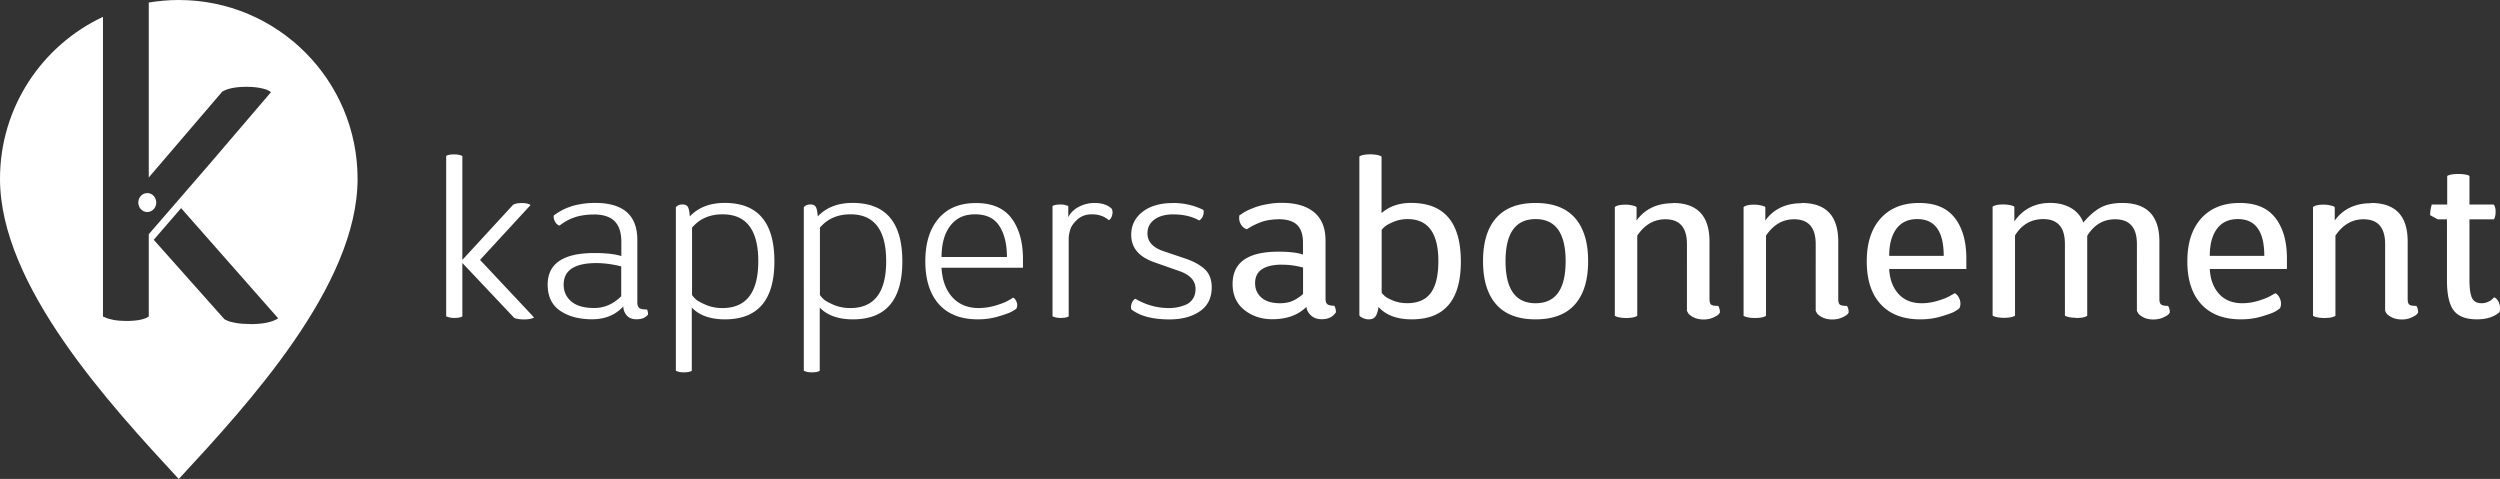
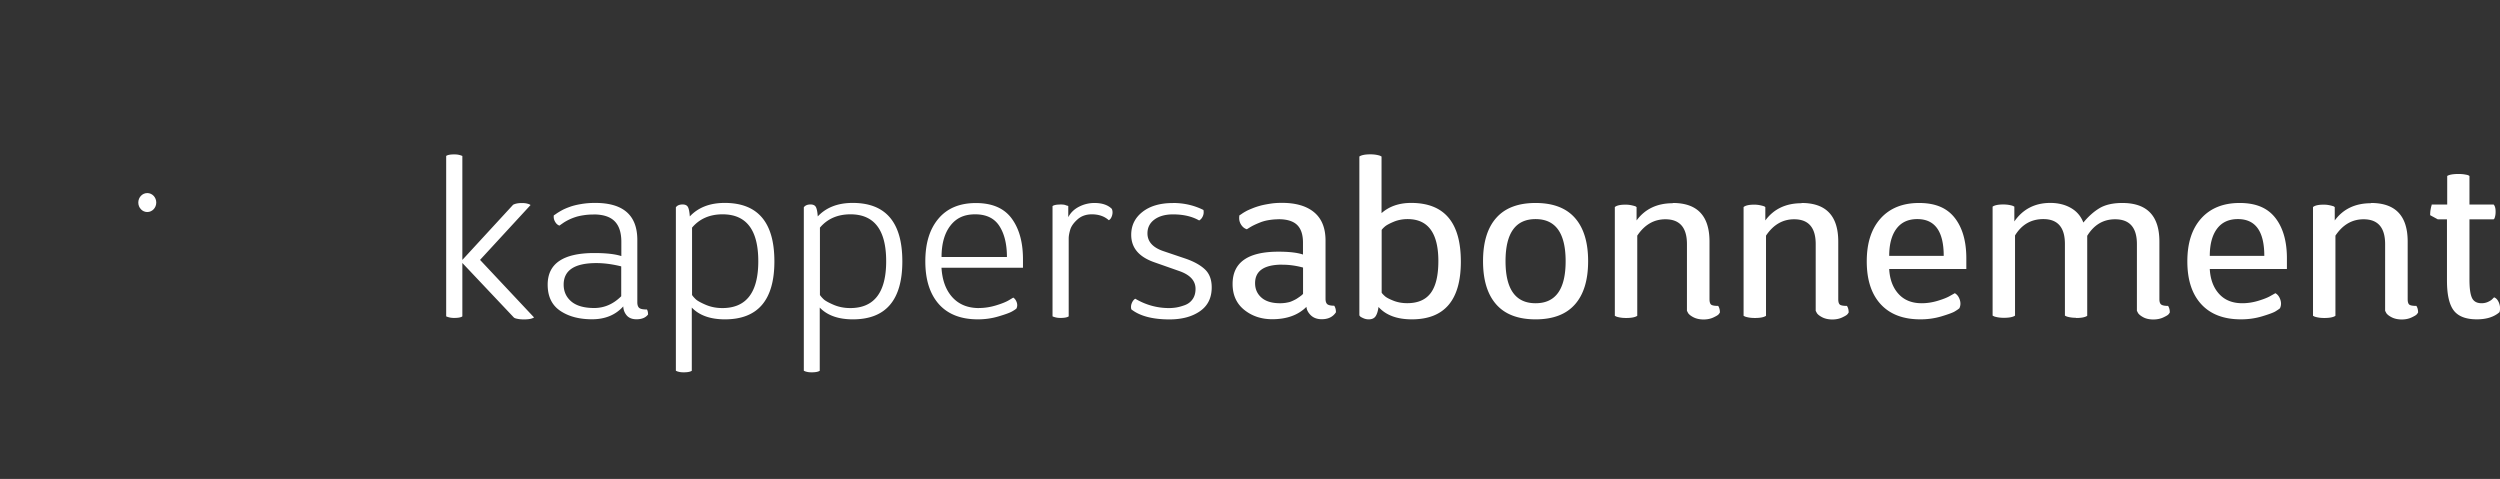
<svg xmlns="http://www.w3.org/2000/svg" id="Layer_2" data-name="Layer 2" viewBox="0 0 403.48 77.3">
  <rect x="0" y="0" width="403.48" height="77.3" fill="#333333" stroke="none" />
  <defs>
    <style>.cls-1{fill:#fff;stroke-width:0}</style>
  </defs>
  <g id="elementen">
    <ellipse class="cls-1" cx="23.77" cy="32.69" rx="1.45" ry="1.53" />
    <path class="cls-1" d="M77.47 41.94l8.72 9.29c-.3.21-.84.32-1.62.32-.35 0-.66-.02-.93-.07s-.45-.09-.54-.14l-.14-.07-8.34-8.83v8.62c-.21.16-.65.25-1.3.25-.28 0-.53-.02-.74-.07s-.36-.09-.46-.14l-.11-.04V25.17c.21-.16.64-.25 1.3-.25.28 0 .53.02.74.07s.36.09.46.14l.11.04v16.78l8.19-8.9c.35-.19.83-.28 1.44-.28.33 0 .6.03.83.09.22.06.37.11.44.16l.11.07-8.16 8.86zm18.28-7.32c-.54 0-1.07.04-1.58.12-.52.08-.96.18-1.32.3-.36.12-.71.26-1.04.42-.33.16-.58.31-.76.42-.18.12-.35.24-.51.35l-.25.18c-.28-.09-.52-.3-.7-.62-.19-.32-.26-.66-.21-1.04.02 0 .15-.08.39-.25s.52-.34.86-.53c.34-.19.76-.38 1.27-.56.5-.19 1.12-.35 1.85-.47.73-.13 1.5-.19 2.32-.19 4.52 0 6.79 1.99 6.79 5.98v10.06c0 .42.1.72.3.9.2.18.62.26 1.25.26.12.19.18.46.18.81-.4.52-1.02.77-1.86.77-.7 0-1.23-.21-1.58-.62s-.54-.9-.56-1.46c-1.24 1.38-2.92 2.08-5.03 2.08s-3.8-.46-5.15-1.37c-1.35-.92-2.02-2.32-2.02-4.22 0-3.4 2.51-5.1 7.53-5.1 1.88 0 3.33.16 4.36.49v-2.29c0-1.5-.36-2.61-1.09-3.34-.73-.73-1.86-1.09-3.41-1.09zm.5 7.84c-3.52 0-5.28 1.16-5.28 3.48 0 1.12.42 2.03 1.25 2.73.83.69 2.06 1.04 3.68 1.04s3.09-.63 4.36-1.9v-4.82c-1.41-.35-2.74-.53-4.01-.53zm28.73-.28c0 6.24-2.66 9.36-7.98 9.36-2.34 0-4.13-.63-5.35-1.9v10.2c-.23.16-.67.25-1.3.25-.28 0-.53-.02-.74-.07-.21-.05-.35-.09-.42-.14l-.11-.04V33.46c.21-.3.57-.46 1.09-.46.42 0 .71.14.86.42.15.28.25.79.3 1.51 1.36-1.45 3.24-2.18 5.63-2.18 5.35 0 8.02 3.14 8.02 9.43zm-2.6-.03c0-5.04-1.92-7.56-5.77-7.56-2.06 0-3.71.72-4.92 2.15v10.87c.12.19.31.41.58.67.27.26.81.56 1.62.91s1.71.53 2.69.53c3.87 0 5.8-2.52 5.8-7.56zm23.25.03c0 6.24-2.66 9.36-7.98 9.36-2.34 0-4.13-.63-5.35-1.9v10.2c-.23.16-.67.25-1.3.25-.28 0-.53-.02-.74-.07-.21-.05-.35-.09-.42-.14l-.11-.04V33.46c.21-.3.57-.46 1.09-.46.42 0 .71.14.86.42.15.28.25.79.3 1.51 1.36-1.45 3.24-2.18 5.63-2.18 5.35 0 8.02 3.14 8.02 9.43zm-2.61-.03c0-5.04-1.92-7.56-5.77-7.56-2.06 0-3.71.72-4.92 2.15v10.87c.12.19.31.41.58.67.27.26.81.56 1.62.91s1.71.53 2.69.53c3.87 0 5.8-2.52 5.8-7.56zm14.99 7.56c.89 0 1.8-.14 2.73-.42s1.62-.56 2.09-.84l.7-.42c.26.16.44.42.56.76.12.34.11.67-.04 1-.16.14-.41.31-.74.49-.33.19-1.03.45-2.11.77-1.08.33-2.2.49-3.38.49-2.74 0-4.84-.82-6.3-2.46-1.45-1.64-2.18-3.94-2.18-6.89s.7-5.21 2.11-6.89 3.42-2.53 6.05-2.53 4.55.83 5.77 2.48 1.83 3.85 1.83 6.59v1.37h-13.15c.12 2.02.7 3.6 1.76 4.77 1.06 1.16 2.49 1.74 4.29 1.74zm-6.05-8.23h10.55c0-2.06-.4-3.73-1.21-4.99-.81-1.27-2.12-1.9-3.92-1.9s-3.07.62-4.01 1.85-1.41 2.91-1.41 5.05zM171.09 33c.16 0 .32 0 .48.02.15.01.28.04.37.07.09.04.18.07.25.09.07.02.13.04.18.04l.04.04v1.79c.38-.73.96-1.29 1.74-1.69a5.4 5.4 0 012.48-.6c1.24 0 2.18.32 2.81.95.14.33.15.69.04 1.07-.12.39-.29.64-.53.76-.7-.63-1.62-.95-2.74-.95-.94 0-1.71.28-2.32.83-.61.55-1 1.1-1.16 1.64-.16.54-.25 1.02-.25 1.44v12.56c-.23.16-.67.25-1.3.25-.28 0-.53-.02-.74-.07s-.36-.09-.46-.14l-.11-.04v-17.8c.21-.16.62-.25 1.23-.25zm18.22-.24c1.78 0 3.42.38 4.92 1.13.07.38.03.72-.12 1.04s-.35.53-.58.65c-1.15-.66-2.56-.98-4.22-.98-1.24 0-2.24.28-2.99.83-.75.55-1.13 1.3-1.13 2.23 0 1.34.87 2.3 2.6 2.88l3.55 1.2c1.36.47 2.4 1.05 3.13 1.74s1.09 1.66 1.09 2.9c0 1.69-.63 2.97-1.9 3.85-1.27.88-2.91 1.32-4.92 1.32-2.72 0-4.77-.54-6.15-1.62-.09-.33-.07-.66.07-1 .14-.34.33-.58.56-.72 1.71 1.01 3.53 1.51 5.45 1.51.37 0 .76-.03 1.14-.09.39-.06.84-.18 1.37-.37.53-.19.96-.5 1.28-.95.33-.45.49-1.01.49-1.69 0-1.31-.88-2.27-2.64-2.88l-4.01-1.41c-2.49-.87-3.73-2.34-3.73-4.43 0-1.52.61-2.76 1.83-3.71 1.22-.95 2.85-1.42 4.89-1.42zm17.06 2.63c-.56 0-1.11.05-1.64.14-.53.09-.98.22-1.35.37-.38.15-.7.29-.97.42s-.52.27-.76.42-.38.24-.42.26c-.4-.12-.72-.39-.97-.81-.25-.42-.32-.9-.23-1.44.02 0 .16-.08.4-.25s.47-.3.69-.42c.21-.12.53-.26.97-.44.43-.18.87-.32 1.3-.44.43-.12.96-.22 1.58-.32s1.26-.14 1.92-.14c2.25 0 3.99.51 5.21 1.53 1.22 1.02 1.83 2.54 1.83 4.55v9.39c0 .42.09.71.28.88.19.16.56.25 1.12.25.19.28.28.63.28 1.06-.49.75-1.25 1.12-2.29 1.12-.75 0-1.34-.22-1.78-.65-.43-.43-.66-.88-.69-1.35-1.34 1.34-3.18 2-5.52 2-1.76 0-3.26-.5-4.52-1.51-1.25-1.01-1.88-2.4-1.88-4.18 0-3.47 2.46-5.21 7.39-5.21 1.73 0 3.06.15 3.97.46v-1.93c0-1.29-.32-2.24-.95-2.85s-1.63-.92-2.99-.92zm.59 7.32c-2.93 0-4.4 1-4.4 2.99 0 .96.35 1.74 1.04 2.34.69.6 1.69.9 3.01.9.26 0 .51-.02.76-.05s.46-.08.65-.12.38-.12.58-.21c.2-.09.36-.17.47-.23.12-.06.26-.15.42-.26s.28-.19.33-.23.16-.11.3-.23l.18-.18v-4.25c-1.1-.3-2.22-.46-3.34-.46zm28.81-.49c0 6.21-2.64 9.32-7.91 9.32-2.39 0-4.19-.67-5.38-2-.09.7-.26 1.21-.49 1.53s-.6.47-1.09.47c-.28 0-.55-.05-.81-.16s-.45-.21-.56-.3l-.14-.18V25.26c.33-.23.93-.35 1.79-.35.37 0 .71.03 1.02.09s.52.12.63.19l.14.07v9.14c1.24-1.1 2.84-1.65 4.78-1.65 5.35 0 8.02 3.15 8.02 9.46zm-3.63-.07c0-4.52-1.65-6.79-4.96-6.79-.82 0-1.58.15-2.27.44-.69.29-1.16.55-1.41.77s-.42.4-.51.54v10.13c.09.14.26.32.51.55s.71.47 1.39.74 1.42.4 2.22.4c1.74 0 3.01-.56 3.82-1.67.81-1.11 1.21-2.82 1.21-5.12zm22.04-6.98c1.42 1.61 2.13 3.93 2.13 6.98s-.71 5.38-2.13 6.98c-1.42 1.61-3.54 2.41-6.35 2.41s-4.93-.8-6.35-2.41-2.13-3.93-2.13-6.98.71-5.38 2.13-6.98c1.42-1.61 3.54-2.41 6.35-2.41s4.93.8 6.35 2.41zm-6.35 13.77c3.24 0 4.85-2.26 4.85-6.79s-1.62-6.79-4.85-6.79-4.85 2.26-4.85 6.79 1.62 6.79 4.85 6.79zm22.16-16.18c3.94 0 5.91 2.08 5.91 6.23v9.29c0 .45.09.74.26.88s.56.21 1.14.21c.19.28.28.63.28 1.06-.05.09-.12.2-.23.32s-.38.28-.83.49c-.45.21-.97.32-1.58.32s-1.17-.12-1.62-.35-.74-.47-.88-.7l-.18-.35V39.4c0-2.67-1.16-4.01-3.48-4.01-1.85 0-3.36.88-4.54 2.64v12.94c-.33.23-.93.35-1.79.35-.4 0-.75-.03-1.06-.09s-.52-.12-.63-.19l-.14-.07V33.42c.3-.26.88-.39 1.72-.39.37 0 .71.04 1.02.11s.52.13.63.18l.14.11v2.15c1.36-1.85 3.31-2.78 5.84-2.78zm20.78 0c3.94 0 5.91 2.08 5.91 6.23v9.29c0 .45.09.74.26.88s.56.21 1.14.21c.19.28.28.63.28 1.06-.05.09-.12.2-.23.32s-.38.28-.83.49c-.45.21-.97.32-1.58.32s-1.17-.12-1.62-.35-.74-.47-.88-.7l-.18-.35V39.4c0-2.67-1.16-4.01-3.48-4.01-1.85 0-3.36.88-4.54 2.64v12.94c-.33.23-.93.35-1.79.35-.4 0-.75-.03-1.06-.09s-.52-.12-.63-.19l-.14-.07V33.42c.3-.26.88-.39 1.72-.39.37 0 .71.04 1.02.11s.52.13.63.18l.14.11v2.15c1.36-1.85 3.31-2.78 5.84-2.78zm19.38 16.18c.84 0 1.71-.13 2.6-.4.89-.27 1.57-.54 2.04-.83l.7-.39c.35.19.62.53.79 1.02s.16.96-.05 1.41c-.16.14-.41.31-.74.51s-1.04.46-2.13.79c-1.09.33-2.23.49-3.43.49-2.77 0-4.9-.81-6.4-2.44s-2.25-3.93-2.25-6.91.74-5.26 2.23-6.93c1.49-1.66 3.56-2.5 6.21-2.5s4.5.8 5.75 2.39 1.88 3.78 1.88 6.54v1.72H304.9c.09 1.69.6 3.03 1.51 4.03.91 1 2.16 1.5 3.73 1.5zm-5.24-7.64h8.79c0-3.96-1.42-5.94-4.26-5.94-1.48 0-2.6.52-3.38 1.57-.77 1.04-1.16 2.5-1.16 4.38zm30.18 9.99c-.4 0-.75-.03-1.06-.09s-.52-.12-.63-.19l-.14-.07V39.37c0-2.67-1.16-4.01-3.48-4.01-1.97 0-3.49.88-4.57 2.64v12.94c-.33.23-.93.35-1.79.35-.4 0-.75-.03-1.06-.09s-.52-.12-.63-.19l-.14-.07V33.35c.33-.23.9-.35 1.72-.35.37 0 .71.03 1.02.09.3.06.52.12.63.19l.14.07v2.39c1.38-1.99 3.32-2.99 5.8-2.99 1.27 0 2.37.27 3.32.81.95.54 1.62 1.33 2.02 2.36.8-.98 1.67-1.76 2.6-2.32.94-.56 2.17-.84 3.69-.84 3.99 0 5.98 2.08 5.98 6.23v9.29c0 .42.09.71.28.86.19.15.56.23 1.12.23.19.28.28.63.28 1.06-.05.09-.12.2-.23.32s-.39.28-.84.49-.99.32-1.6.32-1.17-.12-1.6-.35-.72-.47-.86-.7l-.18-.35V39.4c0-2.67-1.17-4.01-3.52-4.01-1.9 0-3.4.89-4.5 2.67v12.91c-.33.23-.93.35-1.79.35zm26.8-2.35c.84 0 1.71-.13 2.6-.4.89-.27 1.57-.54 2.04-.83l.7-.39c.35.19.62.53.79 1.02s.16.96-.05 1.41c-.16.14-.41.31-.74.51s-1.04.46-2.13.79c-1.09.33-2.23.49-3.43.49-2.77 0-4.9-.81-6.4-2.44s-2.25-3.93-2.25-6.91.74-5.26 2.23-6.93c1.49-1.66 3.56-2.5 6.21-2.5s4.5.8 5.75 2.39 1.88 3.78 1.88 6.54v1.72h-12.45c.09 1.69.6 3.03 1.51 4.03.91 1 2.16 1.5 3.73 1.5zm-5.24-7.64h8.79c0-3.96-1.42-5.94-4.26-5.94-1.48 0-2.6.52-3.38 1.57-.77 1.04-1.16 2.5-1.16 4.38zm26.02-8.54c3.94 0 5.91 2.08 5.91 6.23v9.29c0 .45.09.74.26.88s.56.21 1.14.21c.19.28.28.63.28 1.06-.05.09-.12.2-.23.32s-.38.28-.83.49c-.45.21-.97.32-1.58.32s-1.17-.12-1.62-.35-.74-.47-.88-.7l-.18-.35V39.4c0-2.67-1.16-4.01-3.48-4.01-1.85 0-3.36.88-4.54 2.64v12.94c-.33.23-.93.35-1.79.35-.4 0-.75-.03-1.06-.09s-.52-.12-.63-.19l-.14-.07V33.42c.3-.26.88-.39 1.72-.39.37 0 .71.04 1.02.11s.52.13.63.18l.14.11v2.15c1.36-1.85 3.31-2.78 5.84-2.78zm14.11-4.68c.35 0 .67.02.97.07s.5.09.62.14l.18.11v4.61h3.9c.21.21.32.6.32 1.16 0 .26-.02.49-.07.7-.05.21-.09.35-.14.42l-.11.11h-3.9v9.74c0 1.36.13 2.33.4 2.92s.79.88 1.57.88c.37 0 .73-.08 1.05-.23s.56-.31.7-.47l.25-.25c.35.12.62.43.81.93.19.5.21.99.07 1.46-.87.77-2.09 1.16-3.66 1.16-1.78 0-3.03-.49-3.75-1.46-.72-.97-1.07-2.57-1.07-4.8V35.4h-1.48l-1.23-.67c0-.33.02-.63.07-.91s.09-.48.14-.6l.04-.21h2.5V28.4c.33-.21.94-.32 1.83-.32z" />
-     <path d="M28.85 0c-1.65 0-3.27.15-4.84.41v28.23L35.86 14.8c.86-.53 2.17-.79 3.94-.79.86 0 1.62.07 2.29.21.67.14 1.1.29 1.29.43l.36.22-9.98 11.67-9.75 11.26v13.28c-.67.48-1.89.72-3.66.72-.77 0-1.46-.06-2.08-.18-.62-.12-1.05-.25-1.29-.39l-.36-.14V2.72C6.81 7.32 0 17.29 0 28.86c0 17.28 17.83 36.52 28.85 48.45 11.03-11.93 28.86-31.17 28.86-48.45C57.71 12.92 44.79 0 28.85 0zm11.53 52.3c-.86 0-1.64-.06-2.33-.18-.69-.12-1.16-.25-1.4-.39l-.43-.21L24.81 38.7l4.42-5.11L44.9 51.38c-.96.62-2.46.93-4.52.93z" fill-rule="evenodd" fill="#fff" stroke-width="0" />
  </g>
</svg>